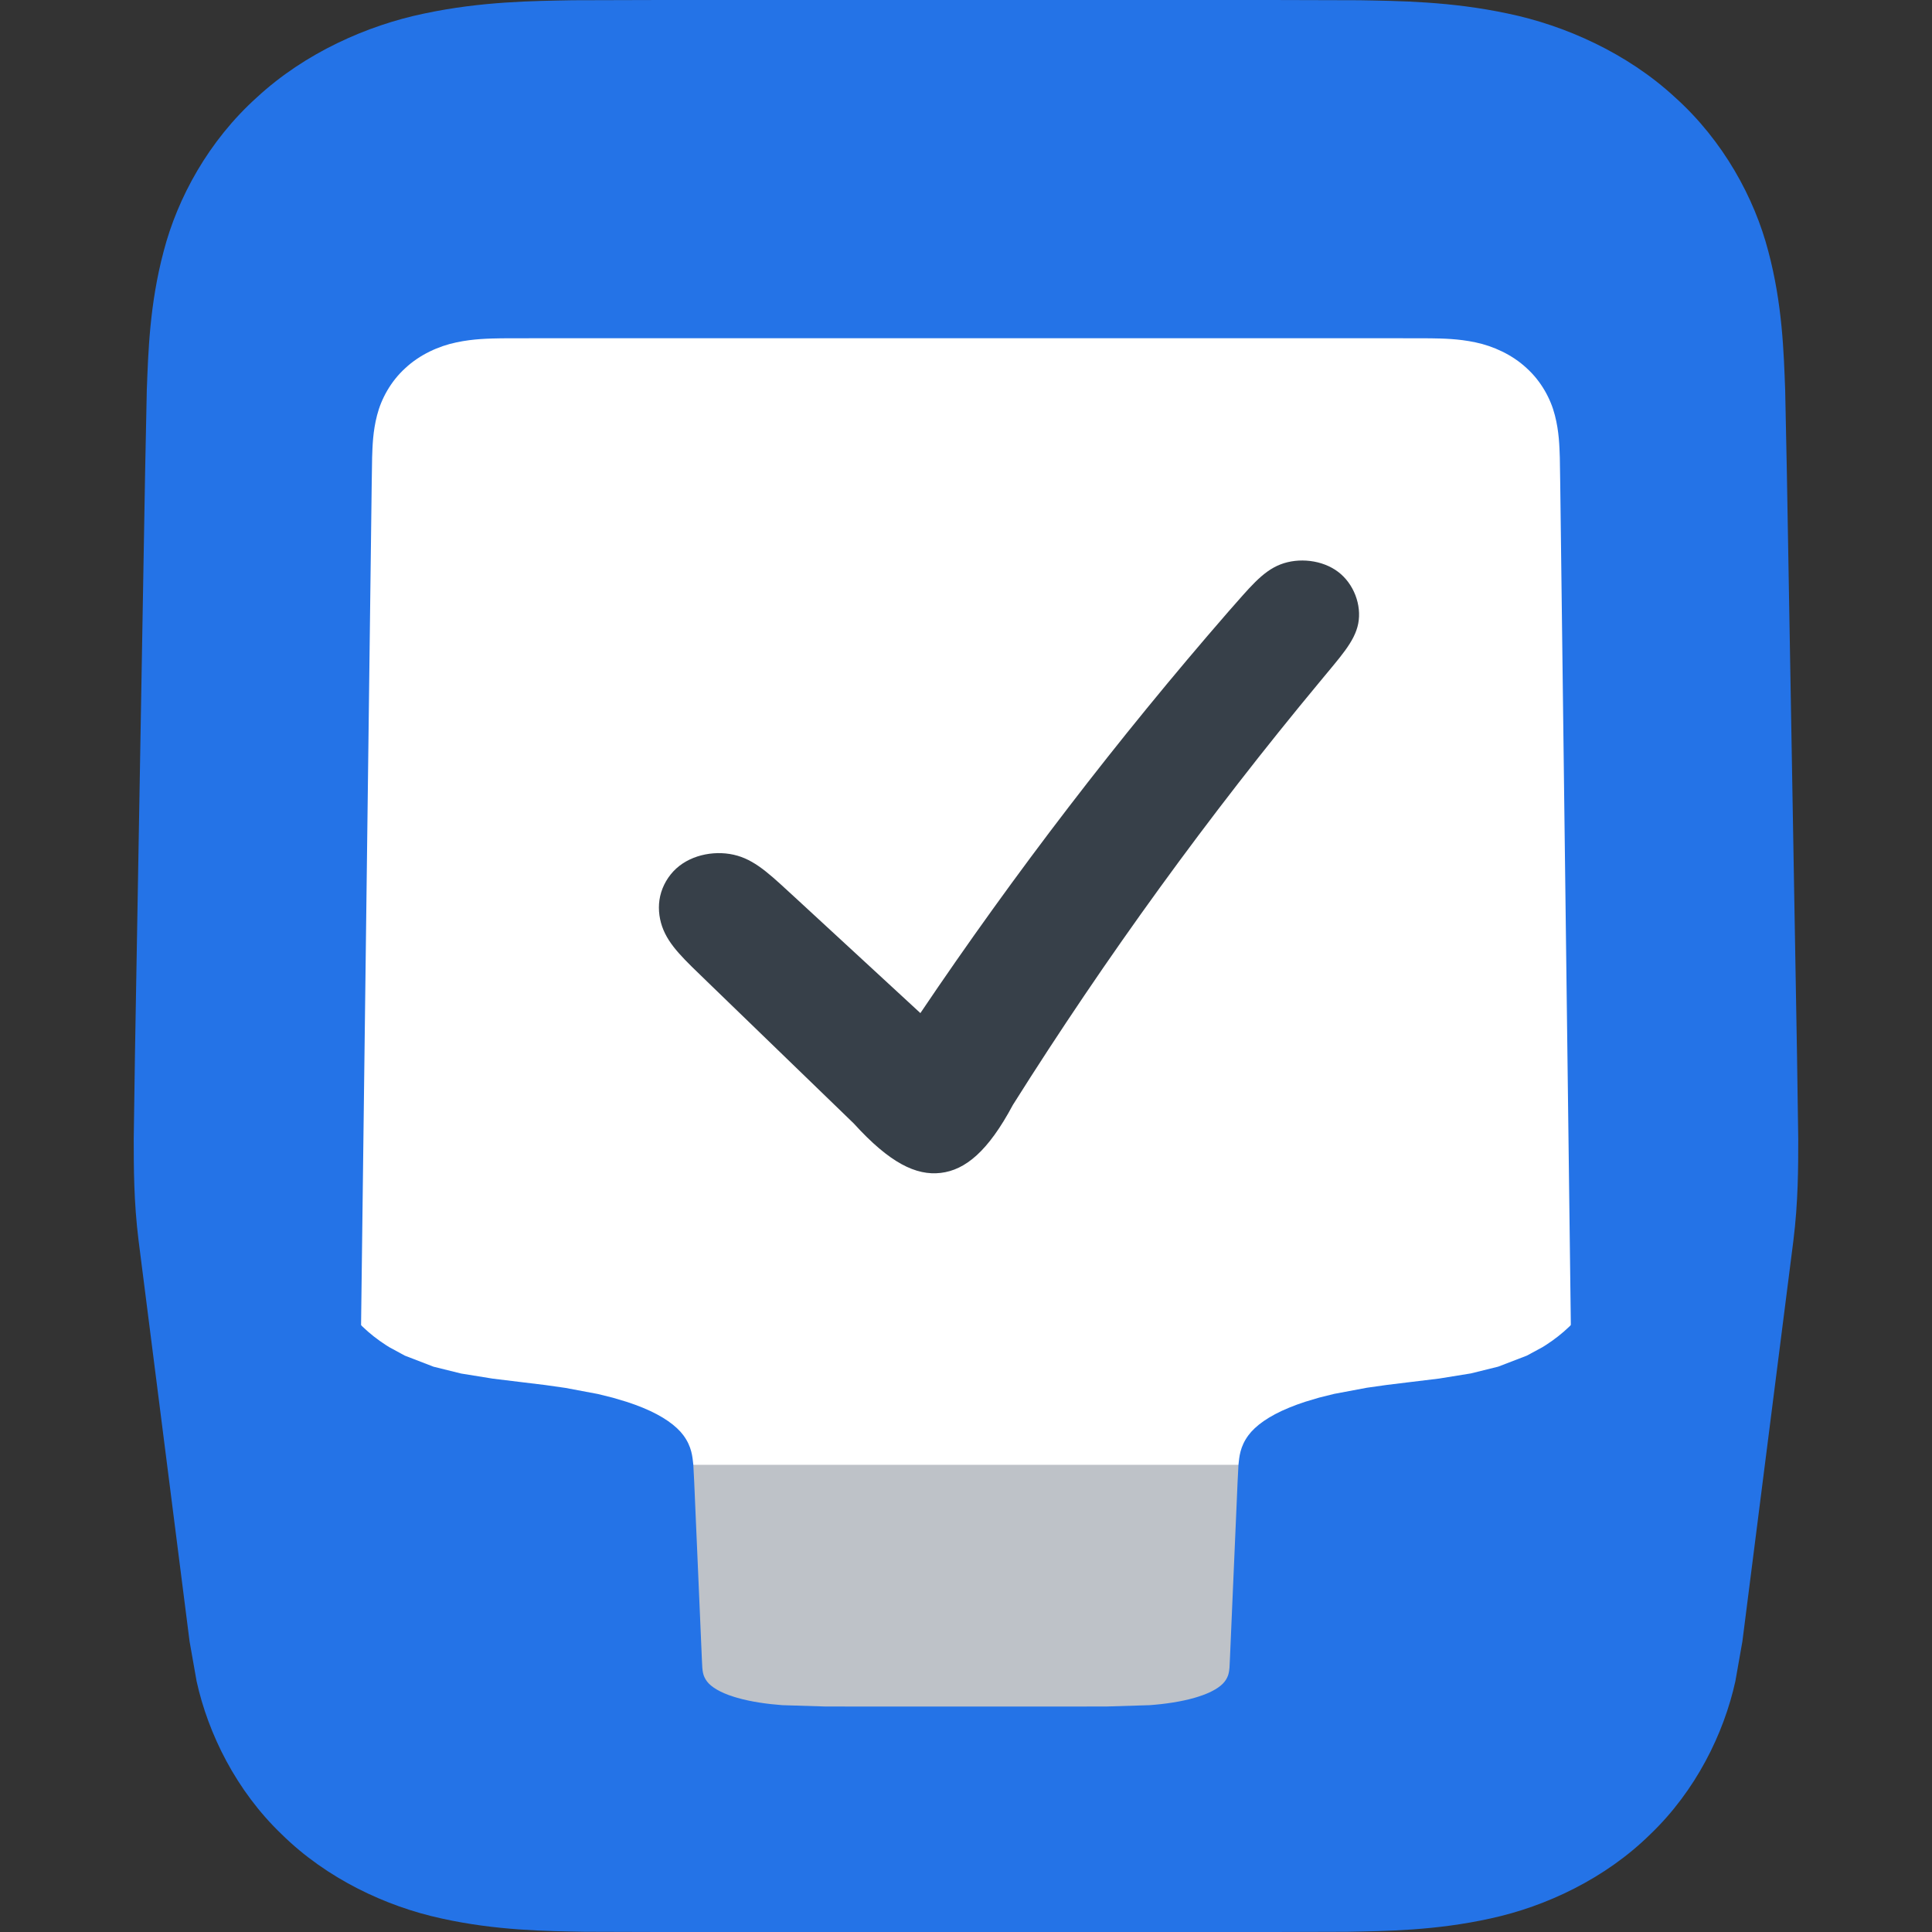
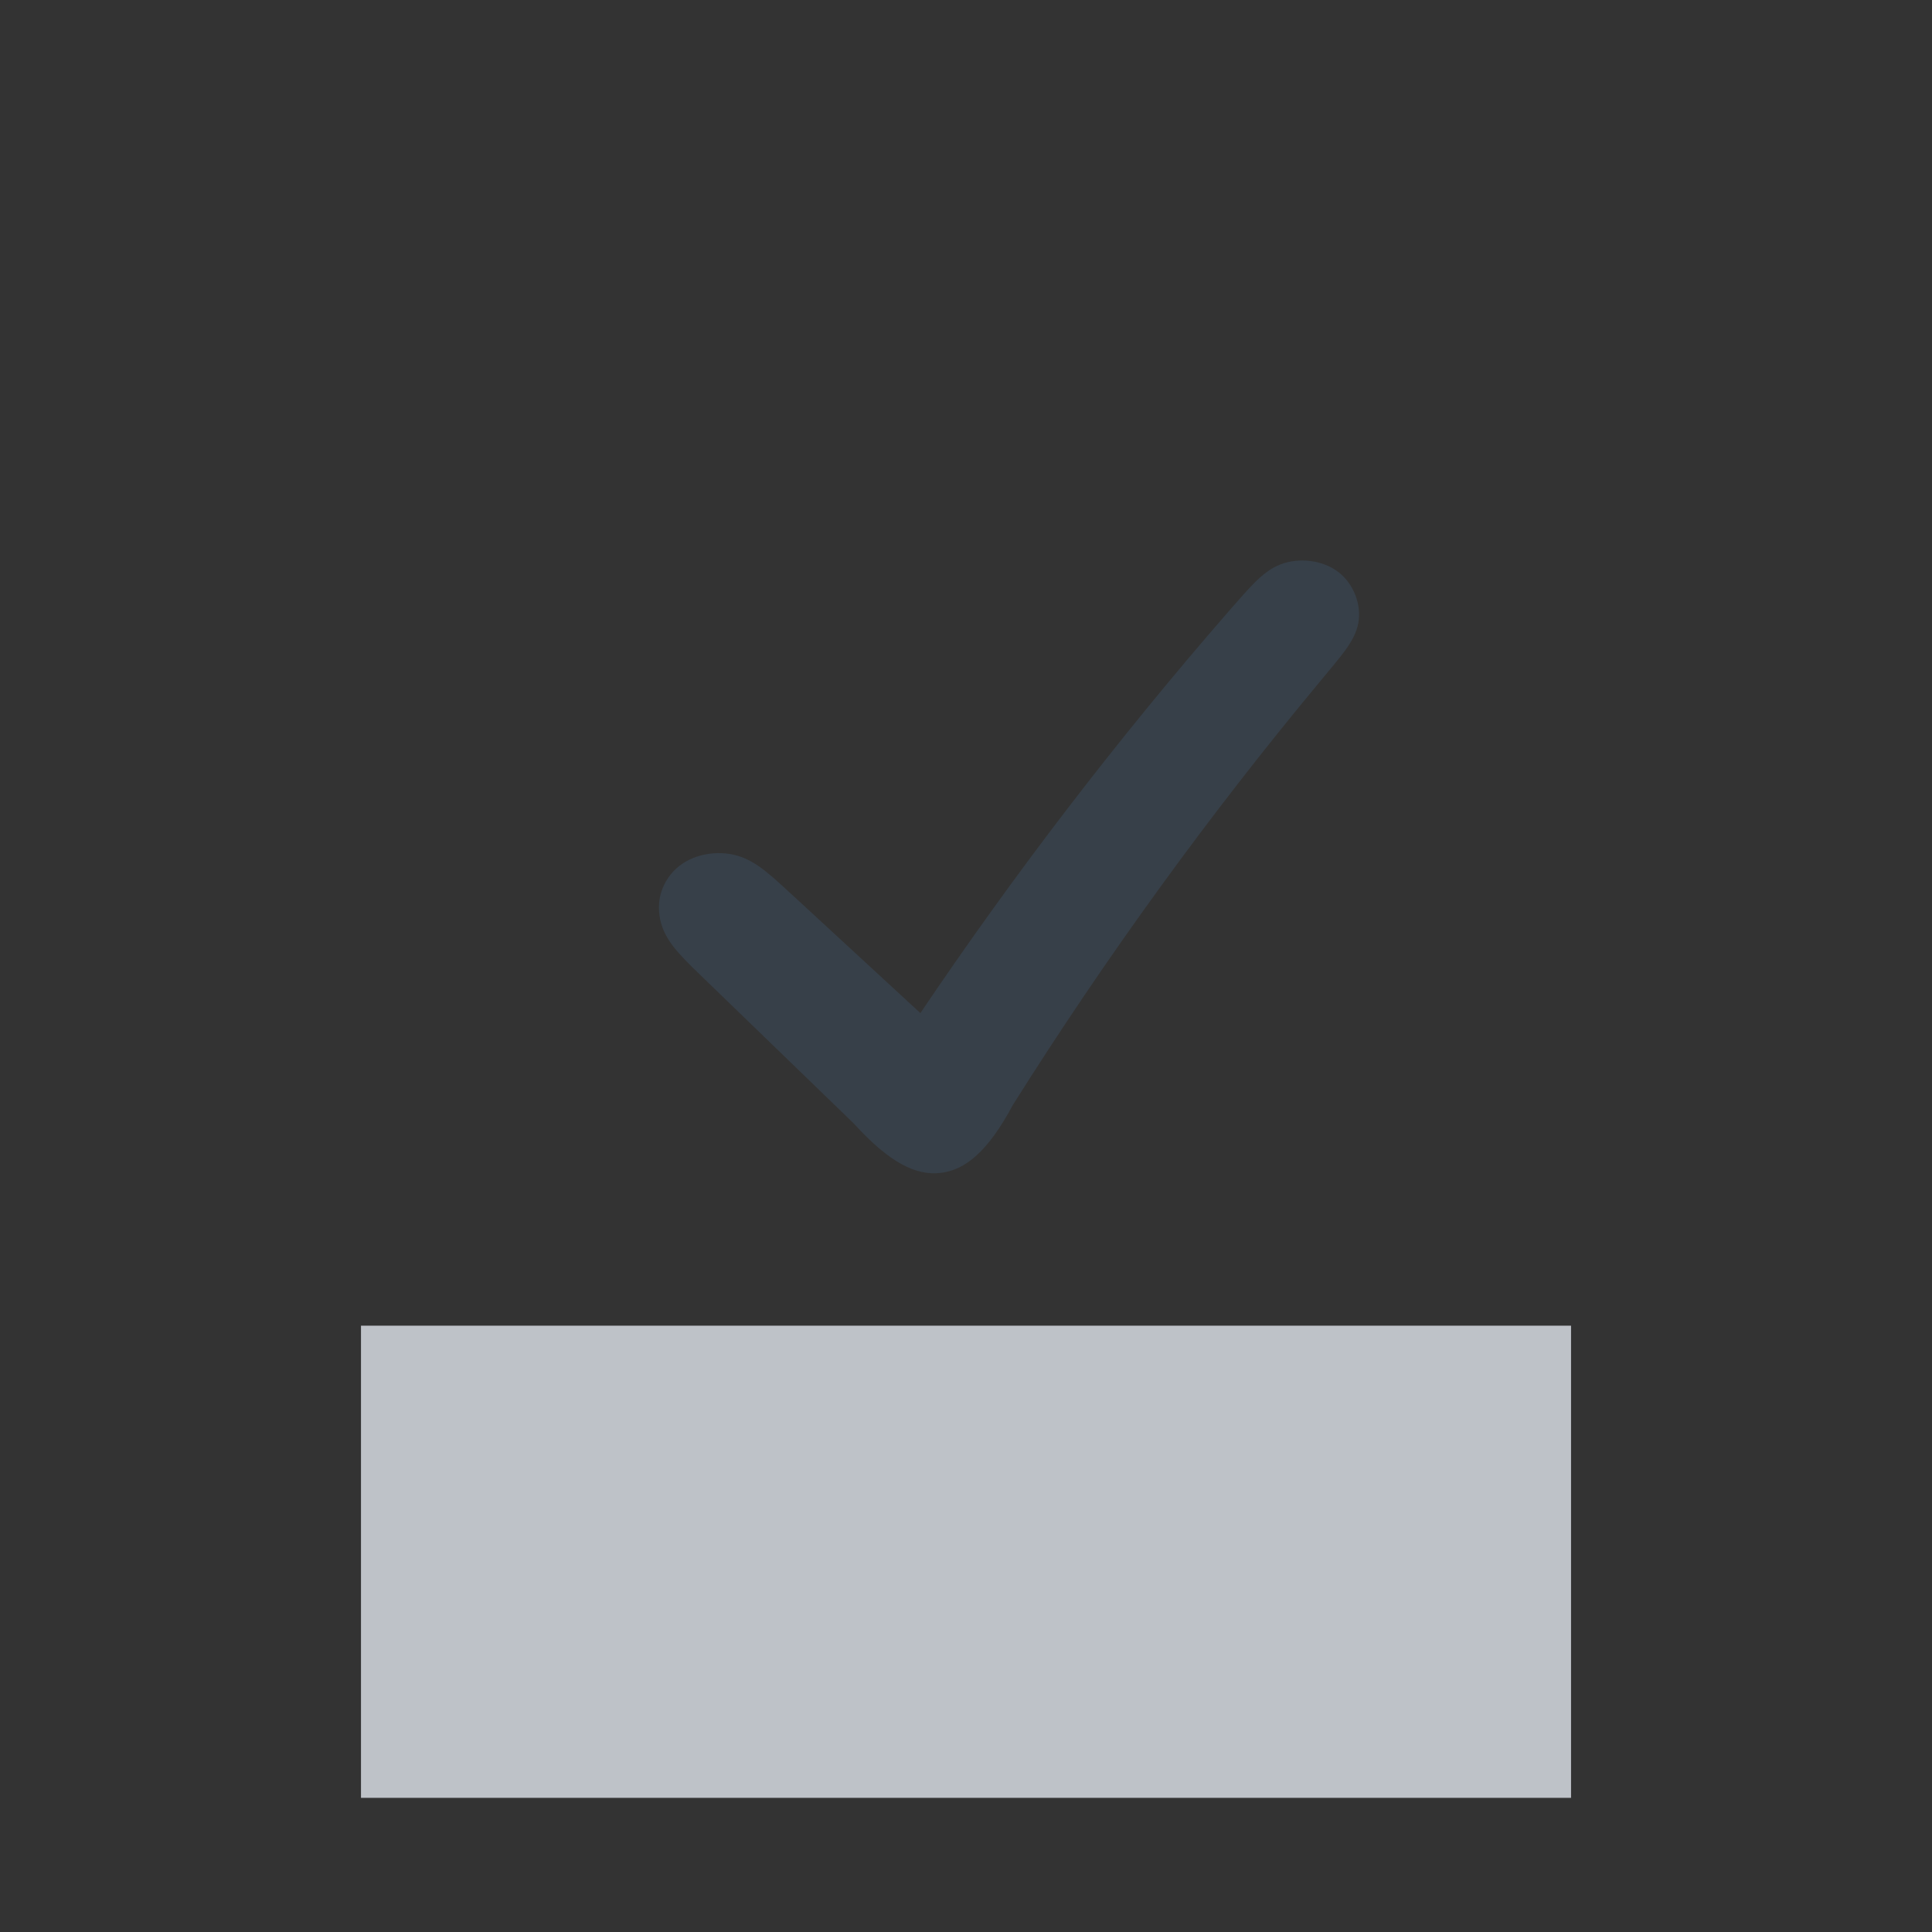
<svg xmlns="http://www.w3.org/2000/svg" height="64" viewBox="0 0 64 64" width="64">
  <rect x="0" y="0" width="64" height="64" fill="#333333" stroke="none" />
  <g fill="none" fill-rule="evenodd" transform="translate(4.277)">
-     <path d="m5.296 4.178h44.854v53.389h-44.854z" fill="#2473e7" />
    <path d="m7.681 43.915h40.085v15.641h-40.085z" fill="#bec2c8" />
-     <path d="m8.036 16.051.014-.896c.013-.371.023-.86.164-1.4.137-.537.447-1.117.936-1.561.482-.45 1.11-.731 1.687-.851.581-.125 1.105-.128 1.503-.136l.959-.002h28.846l.959.002c.398.007.922.011 1.503.136.577.121 1.205.402 1.687.851.489.443.8 1.024.936 1.561.141.54.151 1.029.164 1.4l.014.896.346 27.424.005.424.004.505-.032.841-.098.615c-.126.559-.428 1.165-.917 1.629-.482.47-1.118.765-1.707.891-.593.131-1.129.134-1.536.142l-.982.002h-5.743-18.061-5.735l-.982-.002c-.407-.008-.944-.011-1.536-.142-.588-.126-1.224-.421-1.707-.891-.489-.464-.792-1.07-.917-1.629l-.098-.615-.032-.841.004-.505.005-.424z" fill="#fff" />
-     <path d="m37.84 0 2.913.008c1.303.024 3.016.035 4.92.441 1.89.392 3.947 1.306 5.533 2.771 1.608 1.444 2.635 3.341 3.093 5.098.472 1.769.513 3.372.56 4.593l.056 2.735.042 2.415.125 7.159.126 7.225.043 2.467.041 2.813c0 .937 0 2.082-.161 3.374l-1.689 13.275-.233 1.32c-.382 1.736-1.309 3.625-2.82 5.071-1.489 1.467-3.457 2.389-5.28 2.784-1.836.408-3.497.42-4.759.444l-2.823.008h-19.609l-2.823-.008c-1.262-.024-2.923-.036-4.759-.444-1.823-.395-3.791-1.317-5.28-2.784-1.511-1.446-2.438-3.335-2.82-5.071l-.233-1.32-1.689-13.275c-.161-1.291-.161-2.436-.161-3.374l.041-2.813.043-2.467.126-7.225.125-7.159.042-2.415.056-2.735c.048-1.221.088-2.824.56-4.593.457-1.757 1.484-3.654 3.093-5.098 1.586-1.465 3.643-2.379 5.533-2.771 1.904-.405 3.617-.416 4.92-.441l2.913-.008zm.366 5.228h-20.965l-2.47.004c-.988.013-2.163.018-3.352.226-1.184.203-2.359.671-3.22 1.47-.874.788-1.395 1.873-1.63 2.972-.241 1.104-.261 2.2-.288 3.123l-.036 2.311-.035 2.55-.101 7.335-.102 7.404-.036 2.607-.028 2.378c.001.952-.009 2.087.205 3.235.209 1.144.711 2.278 1.585 3.104.235.226.495.43.772.609l.108.068.52.283.952.367.913.226 1.053.17 1.052.128.682.083.662.094 1.081.203.496.123.46.137.273.094.256.099c.686.281 1.119.607 1.345.911.283.38.304.721.332.98l.03.579.029.678.103 2.37.099 2.291.023.532.014.276c.013.121.023.28.159.456.131.174.427.363.891.506l.114.034c.44.127.983.205 1.486.242l1.424.044.846.001h7.624l.846-.001 1.424-.044c.506-.036 1.052-.116 1.493-.244l.106-.032c.464-.144.76-.332.891-.506.135-.176.146-.334.159-.456l.014-.276.023-.532.099-2.291.103-2.37.029-.678.03-.579c.027-.258.049-.599.332-.98.227-.306.663-.633 1.353-.914l.252-.098.269-.093.462-.138.498-.124 1.085-.204.658-.093.678-.083 1.056-.128 1.057-.171.904-.224.949-.365.519-.281.11-.069c.281-.181.544-.387.782-.616.874-.826 1.376-1.96 1.585-3.104l.125-.876c.083-.843.082-1.649.081-2.359l-.029-2.378-.036-2.607-.102-7.404-.101-7.335-.035-2.55-.036-2.311c-.026-.923-.047-2.019-.288-3.123-.235-1.1-.756-2.185-1.63-2.972-.861-.8-2.035-1.267-3.22-1.47-1.188-.208-2.364-.213-3.352-.226z" fill="#2473e7" />
    <path d="m24.007 37.218c1.187 1.308 2.064 1.733 2.88 1.636.816-.097 1.57-.717 2.389-2.252 3.092-4.911 6.496-9.599 10.166-14.017.659-.805 1.156-1.319 1.274-1.929.118-.61-.143-1.316-.665-1.712-.522-.396-1.305-.483-1.914-.246-.609.237-1.042.798-1.733 1.576-3.646 4.193-7.057 8.634-10.192 13.286l-4.099-3.781c-.784-.715-1.293-1.239-1.962-1.433-.669-.194-1.497-.058-2.026.424-.264.241-.454.568-.532.91-.078.341-.045.697.064 1.012.219.63.743 1.099 1.512 1.845z" fill="#374049" />
  </g>
</svg>